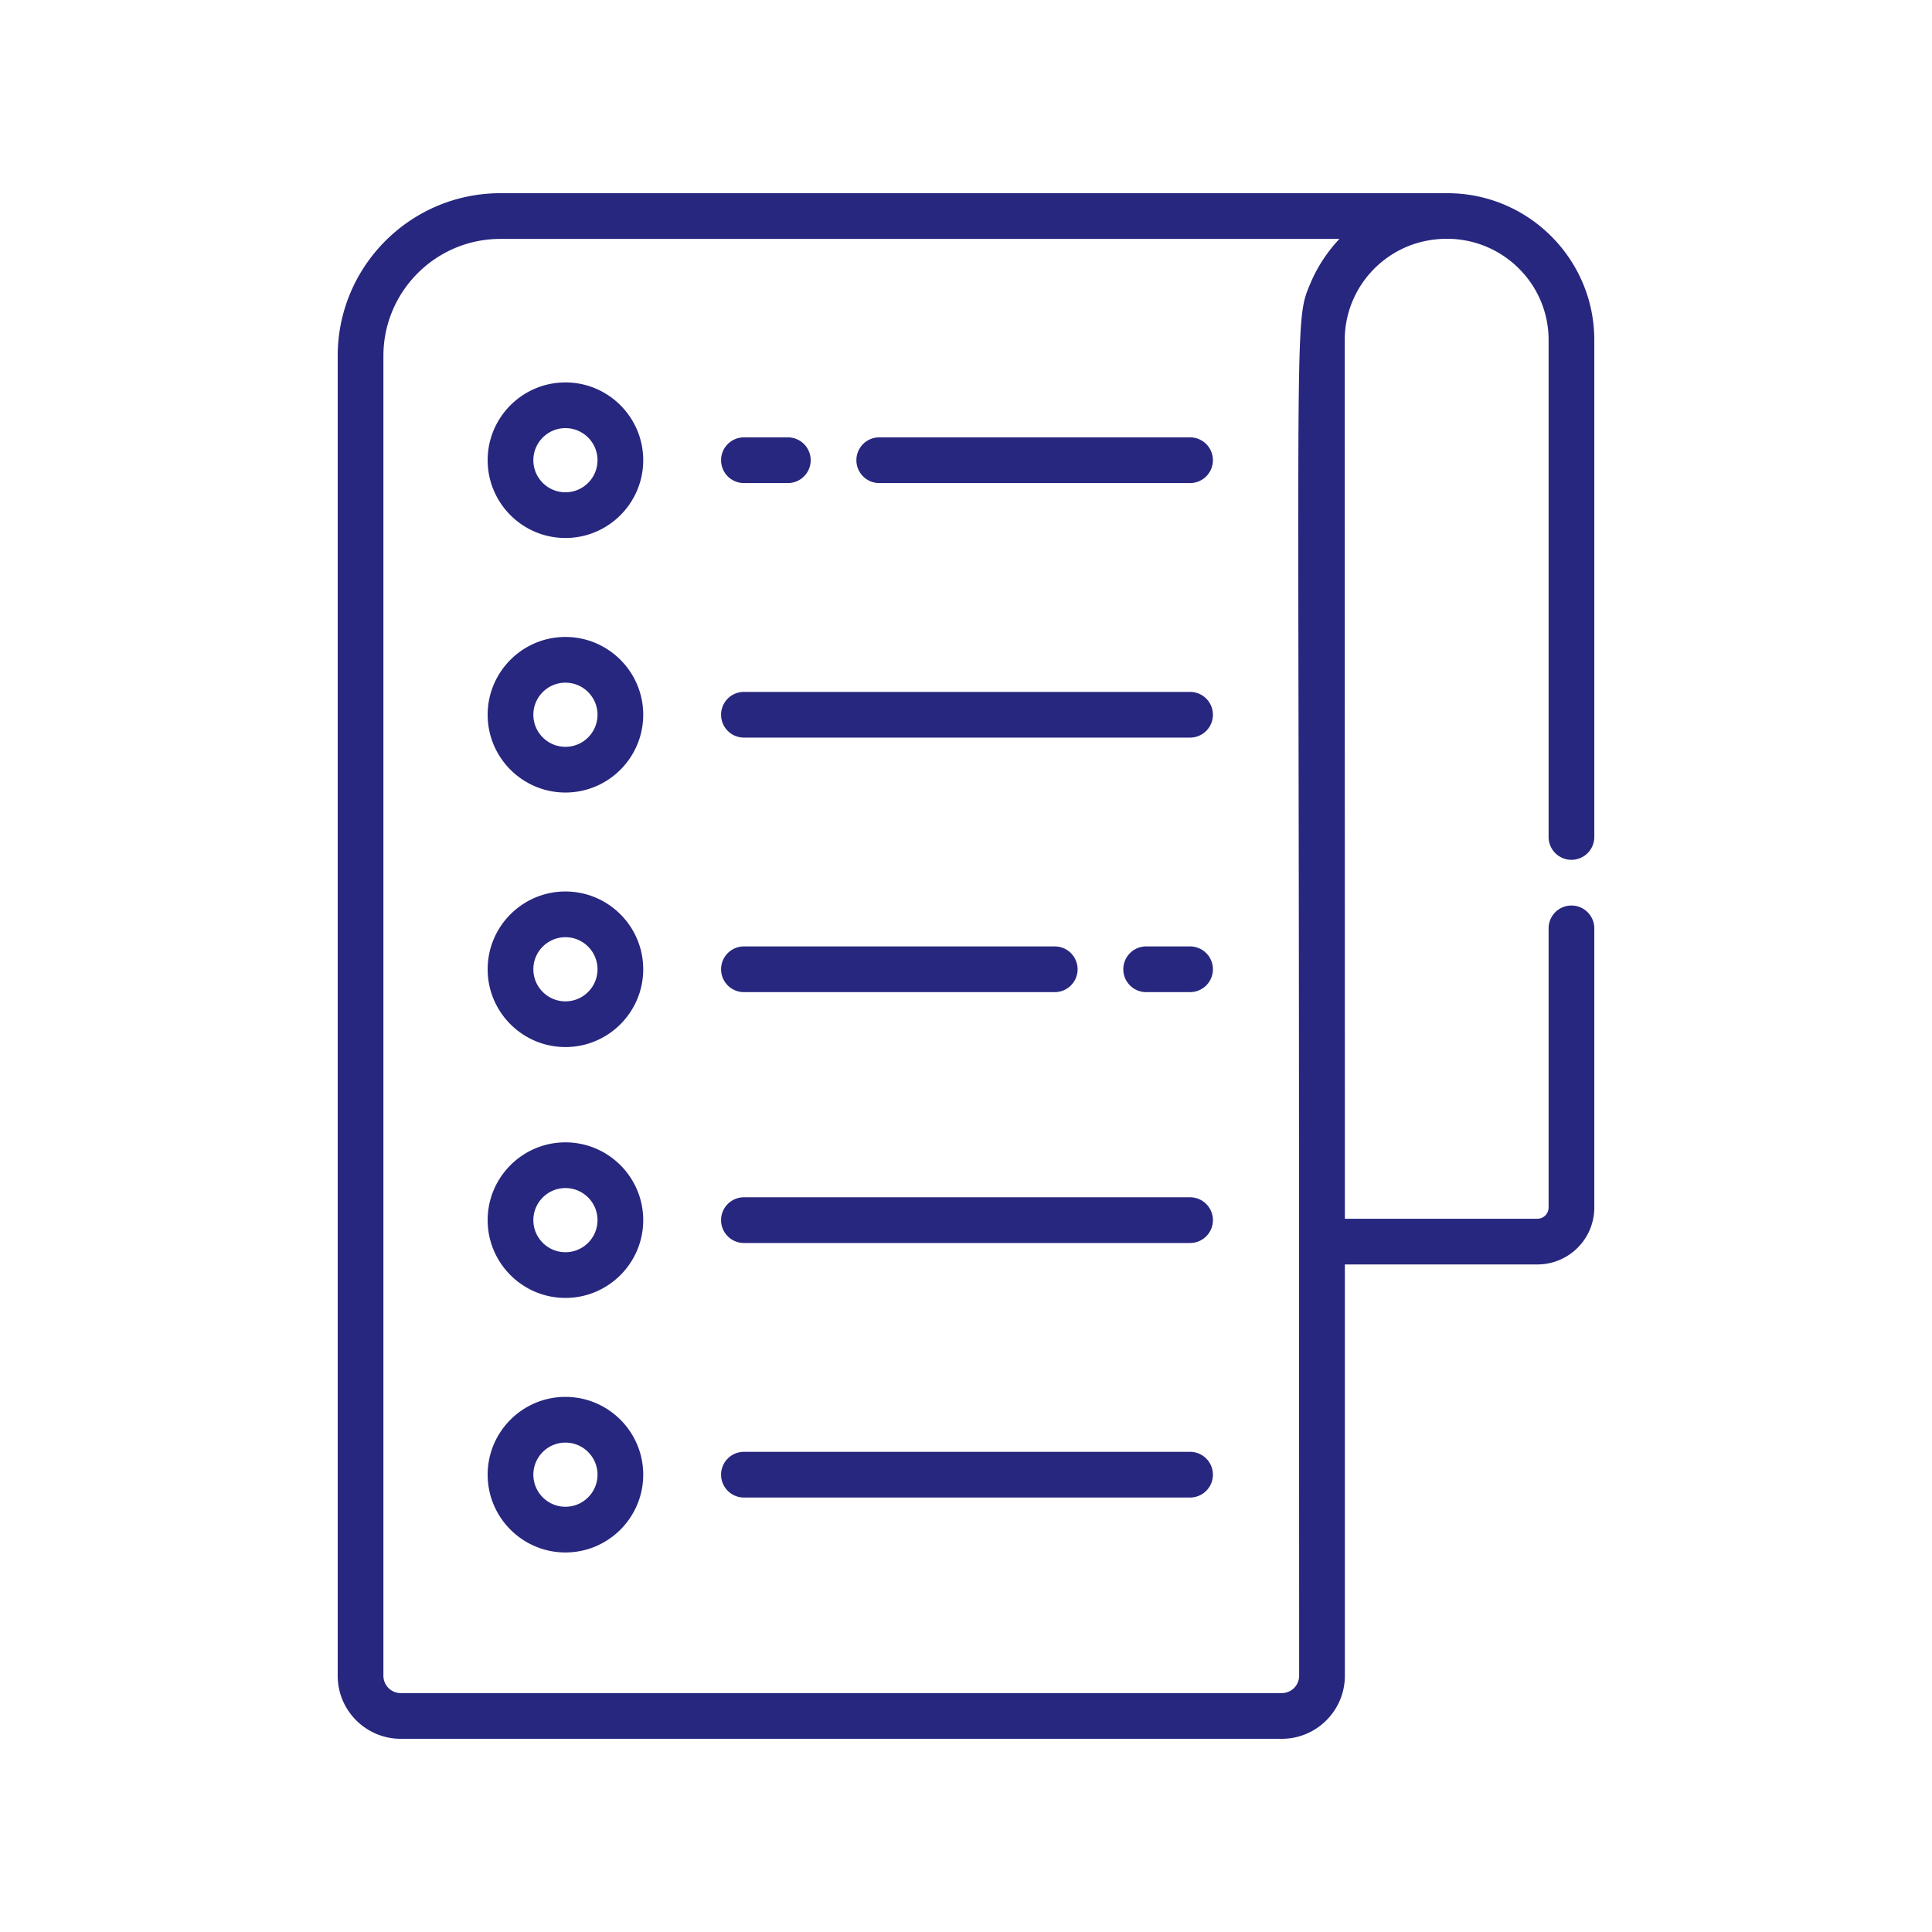
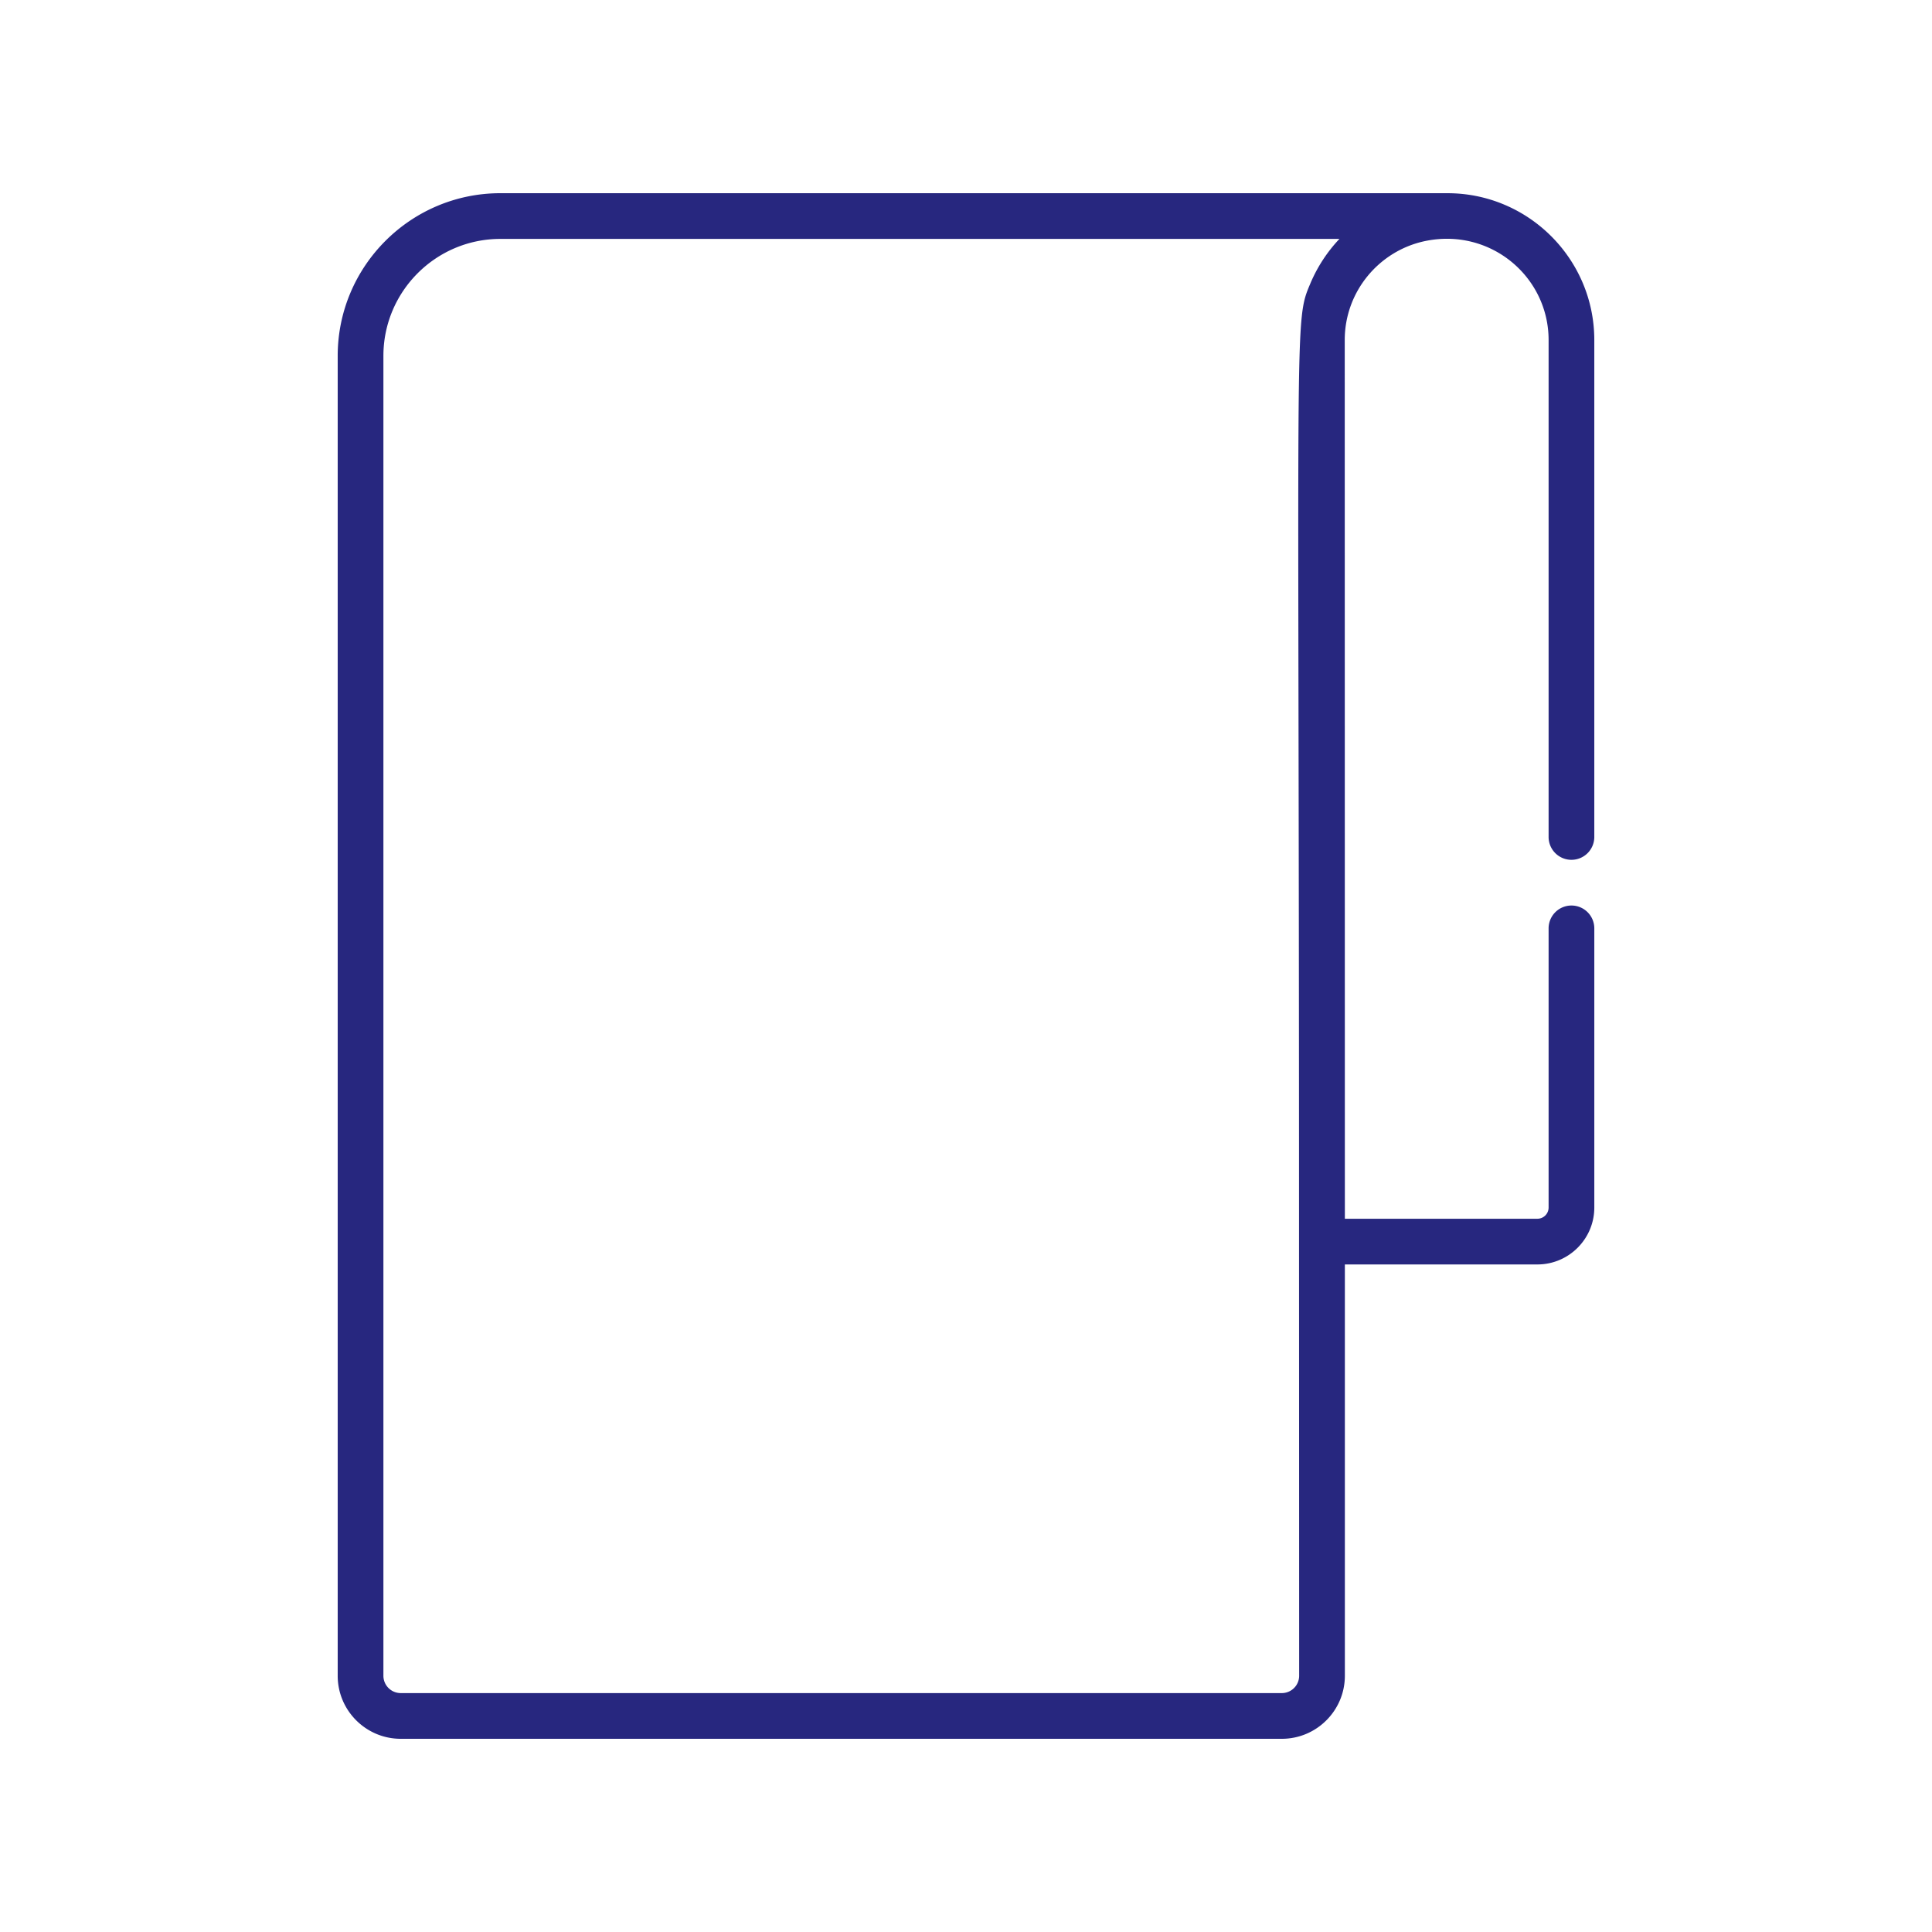
<svg xmlns="http://www.w3.org/2000/svg" version="1.1" width="512" height="512" x="0" y="0" viewBox="0 0 512 512" style="enable-background:new 0 0 512 512" xml:space="preserve" class="">
  <g transform="matrix(0.8,0,0,0.8,51.2,51.2)">
    <path d="M456.563 220.826a7.57 7.57 0 0 0 7.57-7.571V48.636C464.133 21.82 442.317.003 415.5.003L101.758 0C72.043 0 47.867 24.175 47.867 53.891v437.228c0 11.513 9.367 20.881 20.882 20.881h291.873c11.513 0 20.881-9.366 20.881-20.881V354.864h63.782c10.394 0 18.85-8.456 18.85-18.849v-92.478a7.57 7.57 0 0 0-7.57-7.571 7.57 7.57 0 0 0-7.571 7.571v92.478a3.713 3.713 0 0 1-3.709 3.708h-63.782l-.041-291.086c0-16.141 11.48-29.652 26.703-32.8 21.573-4.447 40.829 11.828 40.829 32.8v164.619a7.568 7.568 0 0 0 7.569 7.57zM370.11 29.816c-5.526 13.12-3.774 6.749-3.791 317.477l.041 143.826a5.747 5.747 0 0 1-5.74 5.74H68.748a5.746 5.746 0 0 1-5.74-5.74V53.891c0-21.367 17.383-38.75 38.75-38.75h277.948a49.433 49.433 0 0 0-9.596 14.675z" fill="#27277f" data-original="#000000" />
-     <path d="M123.308 62.683c-14.208 0-25.768 11.559-25.768 25.767s11.56 25.767 25.768 25.767 25.767-11.559 25.767-25.767-11.559-25.767-25.767-25.767zm0 36.393c-5.859 0-10.626-4.767-10.626-10.626s4.766-10.626 10.626-10.626 10.626 4.767 10.626 10.626-4.768 10.626-10.626 10.626zM196.981 80.88h-14.542a7.57 7.57 0 0 0-7.571 7.571 7.57 7.57 0 0 0 7.571 7.571h14.542a7.57 7.57 0 0 0 7.571-7.571 7.57 7.57 0 0 0-7.571-7.571zM330.223 80.88h-102.96a7.57 7.57 0 0 0-7.571 7.571 7.57 7.57 0 0 0 7.57 7.571h102.959a7.57 7.57 0 0 0 7.571-7.571 7.567 7.567 0 0 0-7.569-7.571zM123.308 147.001c-14.208 0-25.767 11.559-25.767 25.767s11.559 25.767 25.767 25.767 25.767-11.559 25.767-25.767-11.559-25.767-25.767-25.767zm0 36.394c-5.86 0-10.626-4.767-10.626-10.626s4.767-10.626 10.626-10.626 10.626 4.767 10.626 10.626-4.768 10.626-10.626 10.626zM330.223 165.197H182.439a7.57 7.57 0 0 0-7.571 7.57 7.57 7.57 0 0 0 7.571 7.571h147.784a7.57 7.57 0 1 0 0-15.141zM123.308 231.318c-14.208 0-25.767 11.559-25.767 25.767s11.559 25.767 25.767 25.767 25.767-11.559 25.767-25.767-11.559-25.767-25.767-25.767zm0 36.395c-5.86 0-10.626-4.767-10.626-10.626 0-5.859 4.767-10.626 10.626-10.626s10.626 4.767 10.626 10.626-4.768 10.626-10.626 10.626zM330.223 249.515H315.68a7.57 7.57 0 0 0-7.571 7.571 7.57 7.57 0 0 0 7.571 7.57h14.543a7.57 7.57 0 1 0 0-15.141zM285.398 249.515H182.439a7.57 7.57 0 0 0-7.571 7.571 7.57 7.57 0 0 0 7.571 7.57h102.959a7.57 7.57 0 0 0 7.57-7.57 7.57 7.57 0 0 0-7.57-7.571zM123.308 314.42c-14.208 0-25.767 11.559-25.767 25.767s11.559 25.767 25.767 25.767 25.767-11.559 25.767-25.767-11.559-25.767-25.767-25.767zm0 36.394c-5.86 0-10.626-4.767-10.626-10.626s4.767-10.626 10.626-10.626 10.626 4.767 10.626 10.626-4.768 10.626-10.626 10.626zM330.223 332.617H182.439c-4.182 0-7.571 3.389-7.571 7.571s3.389 7.571 7.571 7.571h147.784c4.182 0 7.571-3.389 7.571-7.571s-3.389-7.571-7.571-7.571zM123.308 398.738c-14.208 0-25.767 11.559-25.767 25.767s11.559 25.767 25.767 25.767 25.767-11.559 25.767-25.767c0-14.209-11.559-25.767-25.767-25.767zm0 36.394c-5.86 0-10.626-4.767-10.626-10.626 0-5.859 4.767-10.626 10.626-10.626s10.626 4.767 10.626 10.626c0 5.858-4.768 10.626-10.626 10.626zM330.223 416.935H182.439a7.57 7.57 0 0 0-7.571 7.571 7.57 7.57 0 0 0 7.571 7.571h147.784a7.57 7.57 0 1 0 0-15.142z" fill="#27277f" data-original="#000000" />
  </g>
</svg>